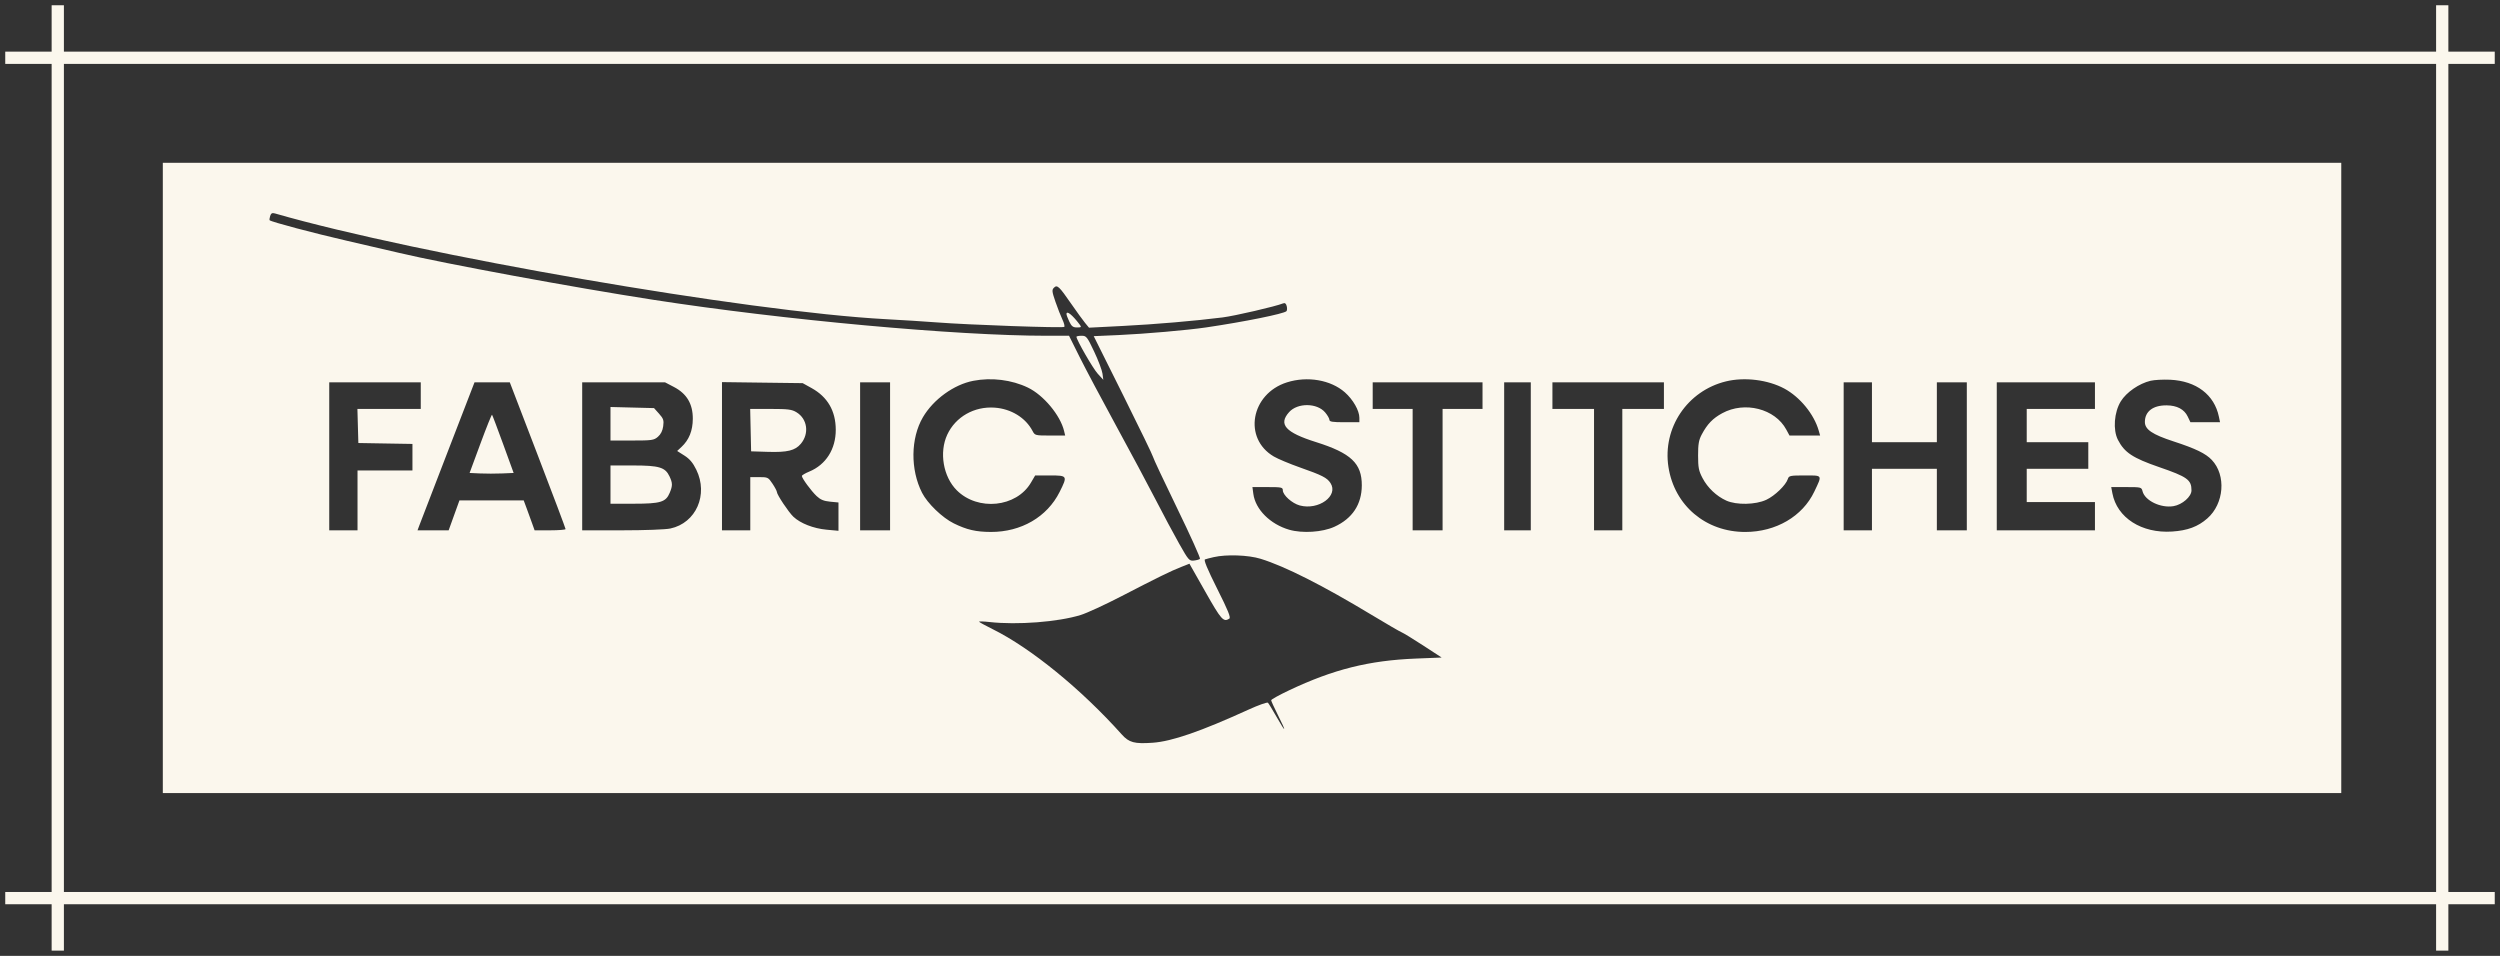
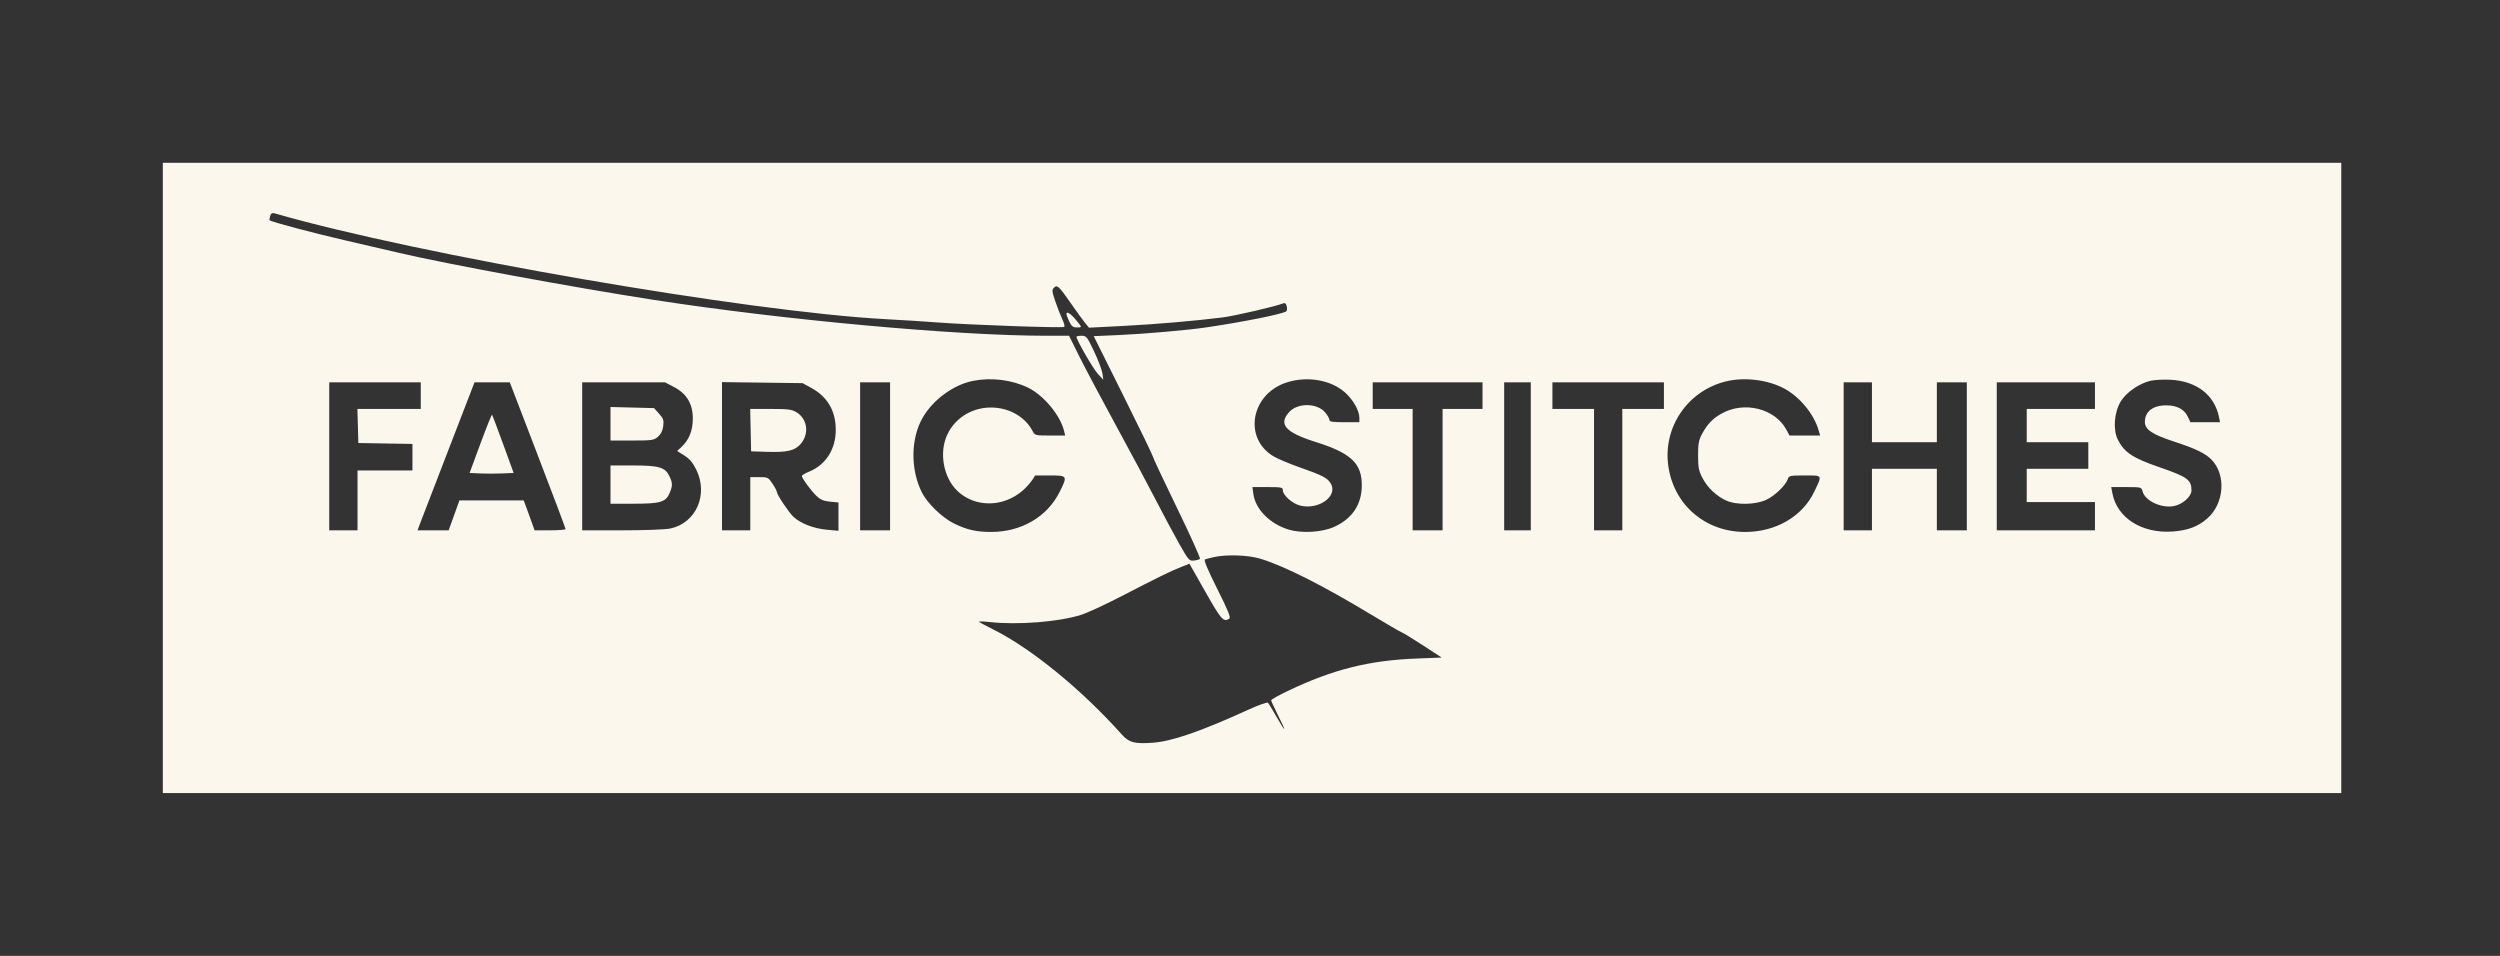
<svg xmlns="http://www.w3.org/2000/svg" width="204" height="78" viewBox="0 0 204 78" fill="none">
  <rect x="0" y="0" width="204" height="78" fill="#333333" stroke="none" />
  <g id="Logo">
-     <path id="Logo_2" fill-rule="evenodd" clip-rule="evenodd" d="M13.286 39V64.714H102.166H191.047V39V13.286H102.166H13.286V39ZM22.045 17.626C21.994 17.788 21.976 17.944 22.005 17.973C22.14 18.108 25.598 19.025 28.359 19.659C30.04 20.045 31.931 20.483 32.562 20.633C36.255 21.509 46.817 23.459 53.346 24.469C63.943 26.109 78.028 27.396 85.397 27.398L87.233 27.398L88.095 29.128C88.569 30.08 89.906 32.599 91.067 34.726C92.228 36.853 93.681 39.57 94.296 40.764C94.91 41.958 95.775 43.576 96.218 44.36C96.978 45.707 97.044 45.782 97.421 45.742C97.641 45.718 97.865 45.656 97.918 45.603C97.972 45.551 97.132 43.688 96.051 41.465C94.97 39.241 94.086 37.358 94.086 37.281C94.086 37.203 92.997 34.955 91.667 32.285L89.248 27.43L91.293 27.34C93.428 27.245 96.917 26.94 98.432 26.716C101.548 26.256 104.761 25.606 104.974 25.393C105.031 25.336 105.04 25.15 104.996 24.979C104.938 24.759 104.85 24.695 104.695 24.758C104.095 25.003 100.755 25.777 99.763 25.902C97.466 26.19 94.298 26.461 91.618 26.598L88.862 26.739L88.547 26.356C88.373 26.146 87.865 25.444 87.416 24.796C86.415 23.35 86.267 23.212 85.998 23.481C85.824 23.654 85.84 23.795 86.124 24.622C86.302 25.142 86.558 25.794 86.692 26.073C86.827 26.352 86.895 26.623 86.843 26.674C86.737 26.781 79.014 26.509 76.432 26.307C75.499 26.235 73.635 26.116 72.29 26.045C61.003 25.443 34.16 20.798 22.431 17.416C22.209 17.352 22.116 17.403 22.045 17.626ZM87.025 25.629C87.025 25.701 87.127 25.976 87.253 26.24C87.439 26.628 87.558 26.72 87.881 26.72C88.239 26.72 88.261 26.695 88.1 26.482C87.497 25.684 87.025 25.309 87.025 25.629ZM87.839 27.483C87.839 27.733 89.188 30.073 89.577 30.498L90.03 30.994L89.962 30.485C89.924 30.205 89.618 29.396 89.282 28.687C88.707 27.472 88.647 27.398 88.255 27.398C88.027 27.398 87.839 27.436 87.839 27.483ZM79.42 31.074C77.835 31.381 76.165 32.59 75.309 34.049C74.305 35.762 74.277 38.322 75.242 40.215C75.683 41.08 76.895 42.248 77.83 42.708C78.89 43.229 79.64 43.403 80.851 43.407C83.329 43.415 85.444 42.185 86.467 40.14C87.125 38.824 87.109 38.796 85.679 38.796H84.47L84.124 39.386C82.941 41.403 79.793 41.726 78.072 40.007C76.965 38.901 76.625 36.909 77.297 35.467C77.975 34.012 79.501 33.144 81.169 33.264C82.51 33.36 83.69 34.087 84.256 35.167C84.447 35.532 84.477 35.54 85.685 35.54H86.918L86.829 35.167C86.523 33.886 85.151 32.24 83.878 31.628C82.553 30.99 80.908 30.786 79.42 31.074ZM105.013 31.201C102.064 32.136 101.421 35.773 103.943 37.25C104.28 37.447 105.227 37.845 106.048 38.134C107.891 38.783 108.282 38.981 108.566 39.414C109.249 40.456 107.6 41.66 106.059 41.245C105.435 41.077 104.678 40.399 104.678 40.007C104.678 39.769 104.571 39.746 103.438 39.746H102.198L102.273 40.303C102.443 41.569 103.648 42.775 105.192 43.224C106.274 43.538 107.911 43.431 108.889 42.984C110.352 42.314 111.117 41.159 111.123 39.611C111.13 37.812 110.246 36.976 107.384 36.074C104.887 35.288 104.297 34.63 105.191 33.629C105.883 32.856 107.473 32.871 108.135 33.657C108.325 33.883 108.481 34.155 108.481 34.261C108.481 34.414 108.736 34.454 109.703 34.454H110.925V34.09C110.925 33.506 110.409 32.601 109.74 32.013C108.588 31 106.682 30.672 105.013 31.201ZM140.848 31.119C137.689 31.884 135.65 34.913 136.145 38.107C136.632 41.252 139.192 43.413 142.421 43.408C144.921 43.404 147.088 42.135 148.049 40.112C148.706 38.729 148.746 38.796 147.27 38.796C146.076 38.796 145.973 38.818 145.889 39.083C145.728 39.587 144.828 40.458 144.128 40.784C143.251 41.193 141.689 41.223 140.86 40.847C140.06 40.483 139.342 39.802 138.927 39.012C138.616 38.421 138.564 38.155 138.564 37.168C138.563 36.241 138.622 35.905 138.861 35.456C139.317 34.599 139.761 34.139 140.539 33.716C142.37 32.72 144.844 33.352 145.759 35.051L146.023 35.54H147.273H148.522L148.406 35.132C148.022 33.795 146.877 32.397 145.605 31.71C144.269 30.99 142.359 30.752 140.848 31.119ZM175.485 31.071C174.545 31.297 173.514 32.009 173.06 32.745C172.512 33.632 172.404 35.076 172.823 35.891C173.356 36.927 174.029 37.372 176.186 38.116C178.484 38.907 178.825 39.152 178.825 40.015C178.825 40.523 178.075 41.181 177.357 41.302C176.32 41.477 175.023 40.853 174.831 40.086C174.748 39.755 174.715 39.746 173.511 39.746H172.276L172.37 40.249C172.746 42.248 174.756 43.537 177.245 43.374C178.506 43.292 179.35 42.977 180.116 42.305C181.492 41.098 181.669 38.78 180.481 37.529C179.982 37.003 179.162 36.606 177.36 36.018C175.626 35.453 175.022 35.043 175.022 34.433C175.022 33.573 175.683 33.068 176.797 33.077C177.64 33.083 178.235 33.398 178.515 33.985L178.739 34.454H179.947H181.155L181.064 34.013C180.694 32.209 179.217 31.086 177.086 30.986C176.511 30.96 175.791 30.998 175.485 31.071ZM26.866 37.236V43.274H28.02H29.174V40.832V38.389H31.415H33.656V37.307V36.225L31.449 36.188L29.242 36.15L29.203 34.76L29.165 33.369H31.75H34.334V32.283V31.198H30.6H26.866V37.236ZM36.533 36.863C35.331 39.979 34.285 42.696 34.208 42.901L34.07 43.274H35.34H36.61L37.05 42.053L37.491 40.832H40.113H42.734L42.998 41.544C43.143 41.936 43.343 42.486 43.442 42.766L43.623 43.274H44.886C45.581 43.274 46.15 43.228 46.151 43.173C46.153 43.117 45.129 40.4 43.877 37.135L41.6 31.2L40.16 31.199L38.72 31.198L36.533 36.863ZM47.507 37.236V43.274H50.76C52.598 43.274 54.313 43.21 54.703 43.126C56.798 42.677 57.816 40.366 56.818 38.328C56.541 37.761 56.275 37.446 55.846 37.174L55.256 36.8L55.605 36.475C56.227 35.895 56.527 35.151 56.533 34.172C56.539 32.963 56.042 32.124 54.992 31.577L54.266 31.198H50.886H47.507V37.236ZM58.914 37.227V43.274H60.068H61.223V41.103V38.932H61.952C62.651 38.932 62.695 38.954 63.038 39.472C63.235 39.769 63.395 40.073 63.395 40.148C63.395 40.364 64.352 41.8 64.74 42.166C65.314 42.707 66.378 43.124 67.44 43.222L68.42 43.313V42.158V41.002L67.735 40.936C67.221 40.887 66.946 40.772 66.635 40.478C66.191 40.058 65.432 39.024 65.433 38.84C65.433 38.779 65.703 38.618 66.032 38.483C67.395 37.923 68.203 36.649 68.198 35.065C68.194 33.531 67.531 32.389 66.223 31.666L65.5 31.265L62.207 31.223L58.914 31.18V37.227ZM70.185 37.236V43.274H71.408H72.63V37.236V31.198H71.408H70.185V37.236ZM112.012 32.283V33.369H113.641H115.271V38.322V43.274H116.493H117.715V38.322V33.369H119.345H120.974V32.283V31.198H116.493H112.012V32.283ZM122.74 37.236V43.274H123.826H124.912V37.236V31.198H123.826H122.74V37.236ZM126.678 32.283V33.369H128.375H130.073V38.322V43.274H131.227H132.381V38.322V33.369H134.079H135.776V32.283V31.198H131.227H126.678V32.283ZM150.443 37.236V43.274H151.597H152.751V40.764V38.254H155.399H158.047V40.764V43.274H159.27H160.492V37.236V31.198H159.27H158.047V33.64V36.083H155.399H152.751V33.64V31.198H151.597H150.443V37.236ZM162.936 37.236V43.274H166.942H170.948V42.121V40.968H168.164H165.381V39.611V38.254H167.893H170.405V37.168V36.083H167.893H165.381V34.726V33.369H168.164H170.948V32.283V31.198H166.942H162.936V37.236ZM49.816 34.579V35.947H51.573C53.201 35.947 53.358 35.924 53.687 35.641C53.923 35.438 54.067 35.149 54.117 34.779C54.182 34.295 54.138 34.161 53.781 33.761L53.369 33.301L51.593 33.256L49.816 33.211V34.579ZM61.253 35.099L61.291 36.829L62.649 36.871C64.252 36.921 64.882 36.767 65.349 36.212C66.049 35.38 65.886 34.184 64.999 33.644C64.613 33.408 64.315 33.37 62.882 33.369L61.215 33.369L61.253 35.099ZM39.207 36.19L38.319 38.593L39.172 38.633C39.642 38.655 40.451 38.655 40.97 38.633L41.913 38.593L41.059 36.245C40.589 34.954 40.18 33.873 40.15 33.842C40.12 33.812 39.695 34.868 39.207 36.19ZM49.816 39.543V41.103H51.724C53.901 41.103 54.331 40.973 54.647 40.217C54.893 39.629 54.89 39.417 54.626 38.861C54.279 38.13 53.781 37.982 51.662 37.982H49.816V39.543ZM99.043 45.461C98.744 45.529 98.422 45.613 98.327 45.648C98.209 45.691 98.521 46.44 99.322 48.04C100.224 49.838 100.449 50.395 100.309 50.484C99.835 50.784 99.657 50.584 98.363 48.3L97.058 45.998L96.382 46.265C95.53 46.6 94.5 47.105 91.487 48.664C90.169 49.346 88.681 50.03 88.18 50.185C86.336 50.754 83.016 51.01 80.753 50.758C80.254 50.703 79.868 50.693 79.894 50.736C79.921 50.78 80.421 51.052 81.005 51.342C84.121 52.886 88.228 56.235 91.535 59.93C92.13 60.596 92.569 60.713 94.069 60.607C95.63 60.496 97.988 59.681 101.878 57.906C102.691 57.535 103.405 57.282 103.465 57.343C103.525 57.404 103.853 57.943 104.193 58.54C104.958 59.881 104.997 59.779 104.271 58.337C103.972 57.743 103.728 57.204 103.728 57.14C103.728 57.075 104.385 56.711 105.188 56.331C108.796 54.621 111.713 53.891 115.539 53.739L117.64 53.655L116.133 52.673C115.303 52.133 114.51 51.648 114.37 51.594C114.231 51.541 113.139 50.907 111.944 50.186C107.933 47.766 104.862 46.213 102.865 45.597C101.864 45.288 100.078 45.225 99.043 45.461Z" fill="#FBF7ED" />
-     <path id="Vector 4" d="M4.714 0.429V77.571" stroke="#FBF7ED" stroke-width="1" />
-     <path id="Vector 5" d="M199.286 0.429V77.571" stroke="#FBF7ED" stroke-width="1" />
-     <path id="Vector 47" d="M0.428 4.714H203.571" stroke="#FBF7ED" stroke-width="1" />
-     <path id="Vector 48" d="M0.428 73.286H203.571" stroke="#FBF7ED" stroke-width="1" />
+     <path id="Logo_2" fill-rule="evenodd" clip-rule="evenodd" d="M13.286 39V64.714H102.166H191.047V39V13.286H102.166H13.286V39ZM22.045 17.626C21.994 17.788 21.976 17.944 22.005 17.973C22.14 18.108 25.598 19.025 28.359 19.659C30.04 20.045 31.931 20.483 32.562 20.633C36.255 21.509 46.817 23.459 53.346 24.469C63.943 26.109 78.028 27.396 85.397 27.398L87.233 27.398L88.095 29.128C88.569 30.08 89.906 32.599 91.067 34.726C92.228 36.853 93.681 39.57 94.296 40.764C94.91 41.958 95.775 43.576 96.218 44.36C96.978 45.707 97.044 45.782 97.421 45.742C97.641 45.718 97.865 45.656 97.918 45.603C97.972 45.551 97.132 43.688 96.051 41.465C94.97 39.241 94.086 37.358 94.086 37.281C94.086 37.203 92.997 34.955 91.667 32.285L89.248 27.43L91.293 27.34C93.428 27.245 96.917 26.94 98.432 26.716C101.548 26.256 104.761 25.606 104.974 25.393C105.031 25.336 105.04 25.15 104.996 24.979C104.938 24.759 104.85 24.695 104.695 24.758C104.095 25.003 100.755 25.777 99.763 25.902C97.466 26.19 94.298 26.461 91.618 26.598L88.862 26.739L88.547 26.356C88.373 26.146 87.865 25.444 87.416 24.796C86.415 23.35 86.267 23.212 85.998 23.481C85.824 23.654 85.84 23.795 86.124 24.622C86.302 25.142 86.558 25.794 86.692 26.073C86.827 26.352 86.895 26.623 86.843 26.674C86.737 26.781 79.014 26.509 76.432 26.307C75.499 26.235 73.635 26.116 72.29 26.045C61.003 25.443 34.16 20.798 22.431 17.416C22.209 17.352 22.116 17.403 22.045 17.626ZM87.025 25.629C87.025 25.701 87.127 25.976 87.253 26.24C87.439 26.628 87.558 26.72 87.881 26.72C88.239 26.72 88.261 26.695 88.1 26.482C87.497 25.684 87.025 25.309 87.025 25.629ZM87.839 27.483C87.839 27.733 89.188 30.073 89.577 30.498L90.03 30.994L89.962 30.485C89.924 30.205 89.618 29.396 89.282 28.687C88.707 27.472 88.647 27.398 88.255 27.398C88.027 27.398 87.839 27.436 87.839 27.483ZM79.42 31.074C77.835 31.381 76.165 32.59 75.309 34.049C74.305 35.762 74.277 38.322 75.242 40.215C75.683 41.08 76.895 42.248 77.83 42.708C78.89 43.229 79.64 43.403 80.851 43.407C83.329 43.415 85.444 42.185 86.467 40.14C87.125 38.824 87.109 38.796 85.679 38.796H84.47C82.941 41.403 79.793 41.726 78.072 40.007C76.965 38.901 76.625 36.909 77.297 35.467C77.975 34.012 79.501 33.144 81.169 33.264C82.51 33.36 83.69 34.087 84.256 35.167C84.447 35.532 84.477 35.54 85.685 35.54H86.918L86.829 35.167C86.523 33.886 85.151 32.24 83.878 31.628C82.553 30.99 80.908 30.786 79.42 31.074ZM105.013 31.201C102.064 32.136 101.421 35.773 103.943 37.25C104.28 37.447 105.227 37.845 106.048 38.134C107.891 38.783 108.282 38.981 108.566 39.414C109.249 40.456 107.6 41.66 106.059 41.245C105.435 41.077 104.678 40.399 104.678 40.007C104.678 39.769 104.571 39.746 103.438 39.746H102.198L102.273 40.303C102.443 41.569 103.648 42.775 105.192 43.224C106.274 43.538 107.911 43.431 108.889 42.984C110.352 42.314 111.117 41.159 111.123 39.611C111.13 37.812 110.246 36.976 107.384 36.074C104.887 35.288 104.297 34.63 105.191 33.629C105.883 32.856 107.473 32.871 108.135 33.657C108.325 33.883 108.481 34.155 108.481 34.261C108.481 34.414 108.736 34.454 109.703 34.454H110.925V34.09C110.925 33.506 110.409 32.601 109.74 32.013C108.588 31 106.682 30.672 105.013 31.201ZM140.848 31.119C137.689 31.884 135.65 34.913 136.145 38.107C136.632 41.252 139.192 43.413 142.421 43.408C144.921 43.404 147.088 42.135 148.049 40.112C148.706 38.729 148.746 38.796 147.27 38.796C146.076 38.796 145.973 38.818 145.889 39.083C145.728 39.587 144.828 40.458 144.128 40.784C143.251 41.193 141.689 41.223 140.86 40.847C140.06 40.483 139.342 39.802 138.927 39.012C138.616 38.421 138.564 38.155 138.564 37.168C138.563 36.241 138.622 35.905 138.861 35.456C139.317 34.599 139.761 34.139 140.539 33.716C142.37 32.72 144.844 33.352 145.759 35.051L146.023 35.54H147.273H148.522L148.406 35.132C148.022 33.795 146.877 32.397 145.605 31.71C144.269 30.99 142.359 30.752 140.848 31.119ZM175.485 31.071C174.545 31.297 173.514 32.009 173.06 32.745C172.512 33.632 172.404 35.076 172.823 35.891C173.356 36.927 174.029 37.372 176.186 38.116C178.484 38.907 178.825 39.152 178.825 40.015C178.825 40.523 178.075 41.181 177.357 41.302C176.32 41.477 175.023 40.853 174.831 40.086C174.748 39.755 174.715 39.746 173.511 39.746H172.276L172.37 40.249C172.746 42.248 174.756 43.537 177.245 43.374C178.506 43.292 179.35 42.977 180.116 42.305C181.492 41.098 181.669 38.78 180.481 37.529C179.982 37.003 179.162 36.606 177.36 36.018C175.626 35.453 175.022 35.043 175.022 34.433C175.022 33.573 175.683 33.068 176.797 33.077C177.64 33.083 178.235 33.398 178.515 33.985L178.739 34.454H179.947H181.155L181.064 34.013C180.694 32.209 179.217 31.086 177.086 30.986C176.511 30.96 175.791 30.998 175.485 31.071ZM26.866 37.236V43.274H28.02H29.174V40.832V38.389H31.415H33.656V37.307V36.225L31.449 36.188L29.242 36.15L29.203 34.76L29.165 33.369H31.75H34.334V32.283V31.198H30.6H26.866V37.236ZM36.533 36.863C35.331 39.979 34.285 42.696 34.208 42.901L34.07 43.274H35.34H36.61L37.05 42.053L37.491 40.832H40.113H42.734L42.998 41.544C43.143 41.936 43.343 42.486 43.442 42.766L43.623 43.274H44.886C45.581 43.274 46.15 43.228 46.151 43.173C46.153 43.117 45.129 40.4 43.877 37.135L41.6 31.2L40.16 31.199L38.72 31.198L36.533 36.863ZM47.507 37.236V43.274H50.76C52.598 43.274 54.313 43.21 54.703 43.126C56.798 42.677 57.816 40.366 56.818 38.328C56.541 37.761 56.275 37.446 55.846 37.174L55.256 36.8L55.605 36.475C56.227 35.895 56.527 35.151 56.533 34.172C56.539 32.963 56.042 32.124 54.992 31.577L54.266 31.198H50.886H47.507V37.236ZM58.914 37.227V43.274H60.068H61.223V41.103V38.932H61.952C62.651 38.932 62.695 38.954 63.038 39.472C63.235 39.769 63.395 40.073 63.395 40.148C63.395 40.364 64.352 41.8 64.74 42.166C65.314 42.707 66.378 43.124 67.44 43.222L68.42 43.313V42.158V41.002L67.735 40.936C67.221 40.887 66.946 40.772 66.635 40.478C66.191 40.058 65.432 39.024 65.433 38.84C65.433 38.779 65.703 38.618 66.032 38.483C67.395 37.923 68.203 36.649 68.198 35.065C68.194 33.531 67.531 32.389 66.223 31.666L65.5 31.265L62.207 31.223L58.914 31.18V37.227ZM70.185 37.236V43.274H71.408H72.63V37.236V31.198H71.408H70.185V37.236ZM112.012 32.283V33.369H113.641H115.271V38.322V43.274H116.493H117.715V38.322V33.369H119.345H120.974V32.283V31.198H116.493H112.012V32.283ZM122.74 37.236V43.274H123.826H124.912V37.236V31.198H123.826H122.74V37.236ZM126.678 32.283V33.369H128.375H130.073V38.322V43.274H131.227H132.381V38.322V33.369H134.079H135.776V32.283V31.198H131.227H126.678V32.283ZM150.443 37.236V43.274H151.597H152.751V40.764V38.254H155.399H158.047V40.764V43.274H159.27H160.492V37.236V31.198H159.27H158.047V33.64V36.083H155.399H152.751V33.64V31.198H151.597H150.443V37.236ZM162.936 37.236V43.274H166.942H170.948V42.121V40.968H168.164H165.381V39.611V38.254H167.893H170.405V37.168V36.083H167.893H165.381V34.726V33.369H168.164H170.948V32.283V31.198H166.942H162.936V37.236ZM49.816 34.579V35.947H51.573C53.201 35.947 53.358 35.924 53.687 35.641C53.923 35.438 54.067 35.149 54.117 34.779C54.182 34.295 54.138 34.161 53.781 33.761L53.369 33.301L51.593 33.256L49.816 33.211V34.579ZM61.253 35.099L61.291 36.829L62.649 36.871C64.252 36.921 64.882 36.767 65.349 36.212C66.049 35.38 65.886 34.184 64.999 33.644C64.613 33.408 64.315 33.37 62.882 33.369L61.215 33.369L61.253 35.099ZM39.207 36.19L38.319 38.593L39.172 38.633C39.642 38.655 40.451 38.655 40.97 38.633L41.913 38.593L41.059 36.245C40.589 34.954 40.18 33.873 40.15 33.842C40.12 33.812 39.695 34.868 39.207 36.19ZM49.816 39.543V41.103H51.724C53.901 41.103 54.331 40.973 54.647 40.217C54.893 39.629 54.89 39.417 54.626 38.861C54.279 38.13 53.781 37.982 51.662 37.982H49.816V39.543ZM99.043 45.461C98.744 45.529 98.422 45.613 98.327 45.648C98.209 45.691 98.521 46.44 99.322 48.04C100.224 49.838 100.449 50.395 100.309 50.484C99.835 50.784 99.657 50.584 98.363 48.3L97.058 45.998L96.382 46.265C95.53 46.6 94.5 47.105 91.487 48.664C90.169 49.346 88.681 50.03 88.18 50.185C86.336 50.754 83.016 51.01 80.753 50.758C80.254 50.703 79.868 50.693 79.894 50.736C79.921 50.78 80.421 51.052 81.005 51.342C84.121 52.886 88.228 56.235 91.535 59.93C92.13 60.596 92.569 60.713 94.069 60.607C95.63 60.496 97.988 59.681 101.878 57.906C102.691 57.535 103.405 57.282 103.465 57.343C103.525 57.404 103.853 57.943 104.193 58.54C104.958 59.881 104.997 59.779 104.271 58.337C103.972 57.743 103.728 57.204 103.728 57.14C103.728 57.075 104.385 56.711 105.188 56.331C108.796 54.621 111.713 53.891 115.539 53.739L117.64 53.655L116.133 52.673C115.303 52.133 114.51 51.648 114.37 51.594C114.231 51.541 113.139 50.907 111.944 50.186C107.933 47.766 104.862 46.213 102.865 45.597C101.864 45.288 100.078 45.225 99.043 45.461Z" fill="#FBF7ED" />
  </g>
</svg>